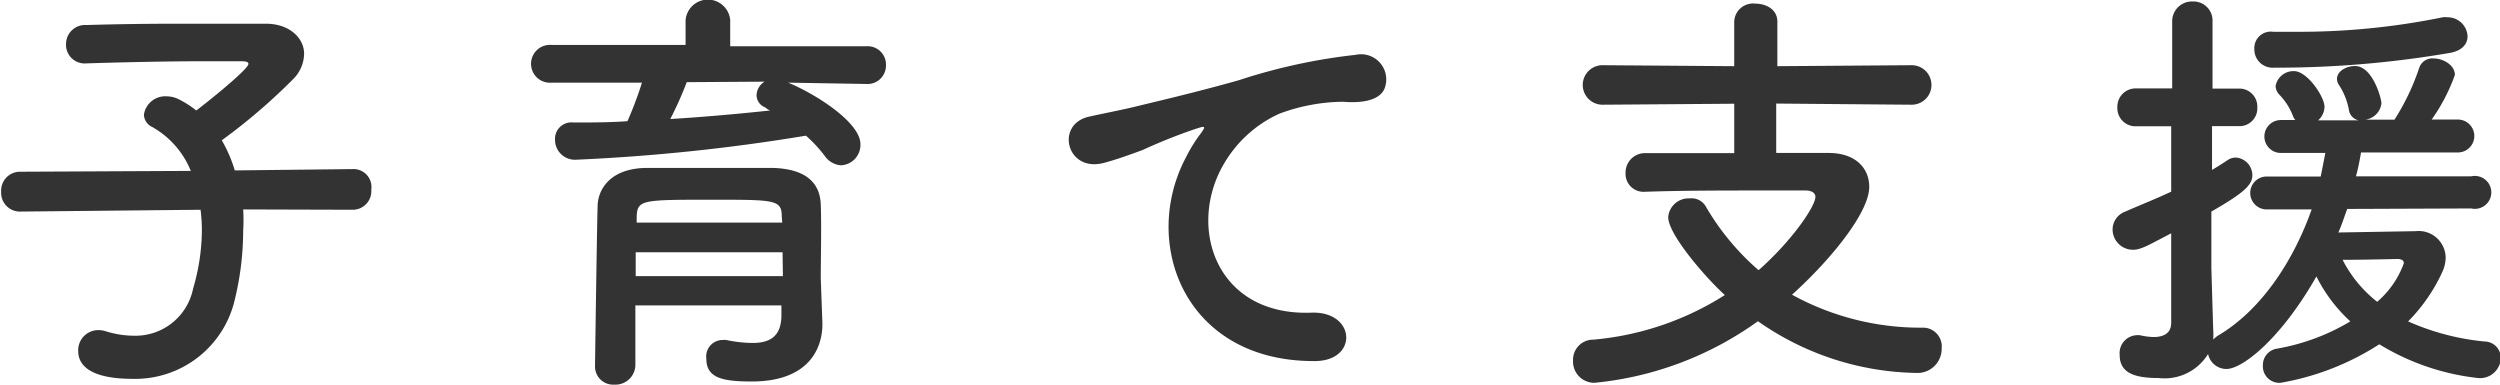
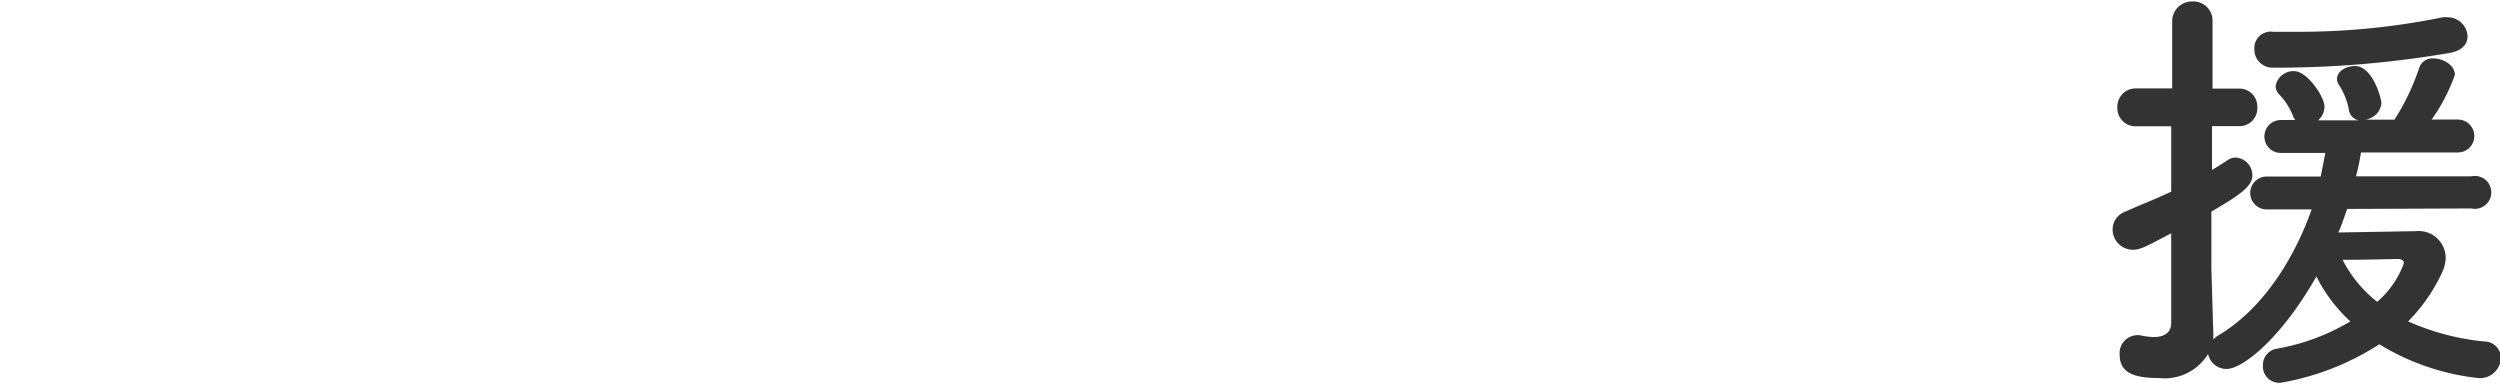
<svg xmlns="http://www.w3.org/2000/svg" viewBox="0 0 151.84 23.38">
  <g fill="#333" transform="translate(-1.74 -1.48)">
-     <path d="m16.51 14.2a10.79 10.79 0 0 1 0 1.3 17.85 17.85 0 0 1 -.51 4.18 6.21 6.21 0 0 1 -6.19 4.81c-2.6 0-3.32-.83-3.32-1.69a1.22 1.22 0 0 1 1.22-1.27 1.52 1.52 0 0 1 .49.08 5.77 5.77 0 0 0 1.67.26 3.57 3.57 0 0 0 3.6-2.87 12.72 12.72 0 0 0 .53-3.45 9.41 9.41 0 0 0 -.08-1.33l-10.94.11a1.14 1.14 0 0 1 -1.17-1.2 1.15 1.15 0 0 1 1.2-1.22l10.32-.05a5.4 5.4 0 0 0 -2.33-2.66.86.86 0 0 1 -.52-.75 1.31 1.31 0 0 1 1.38-1.12 1.69 1.69 0 0 1 .7.16 6.12 6.12 0 0 1 1.1.7c.57-.42 3.17-2.5 3.17-2.83 0-.11-.13-.16-.44-.16-.68 0-1.46 0-2.27 0-2.26 0-4.91.06-7.15.13a1.13 1.13 0 0 1 -1.22-1.17 1.16 1.16 0 0 1 1.25-1.16c1.61-.05 3.61-.08 5.56-.08s3.88 0 5.33 0 2.32.89 2.32 1.82a2.21 2.21 0 0 1 -.63 1.51 35.46 35.46 0 0 1 -4.37 3.75 8.45 8.45 0 0 1 .79 1.83l7.15-.08a1.09 1.09 0 0 1 1.14 1.25 1.13 1.13 0 0 1 -1.1 1.22z" />
-     <path d="m49.61 6.5c1.59.65 4.39 2.39 4.39 3.74a1.24 1.24 0 0 1 -1.19 1.28 1.32 1.32 0 0 1 -1-.6 8.47 8.47 0 0 0 -1.12-1.2 116.23 116.23 0 0 1 -13.94 1.46 1.21 1.21 0 0 1 -1.3-1.2 1 1 0 0 1 1.12-1.06c1.07 0 2.19 0 3.28-.08a22.43 22.43 0 0 0 .88-2.34h-5.48a1.15 1.15 0 1 1 0-2.29h8.13v-1.51a1.36 1.36 0 0 1 2.71 0v1.59h8.27a1.11 1.11 0 0 1 1.19 1.14 1.12 1.12 0 0 1 -1.19 1.15zm2.08 14.61v.05c0 1.54-.88 3.49-4.29 3.49-1.77 0-2.76-.21-2.76-1.38a1 1 0 0 1 1-1.14.86.86 0 0 1 .21 0 8.15 8.15 0 0 0 1.58.18c1 0 1.72-.33 1.77-1.58 0-.21 0-.44 0-.7h-8.87v3.64a1.21 1.21 0 0 1 -1.28 1.17 1.1 1.1 0 0 1 -1.17-1.15c0-.26.13-9.33.16-9.77.05-1 .81-2.19 2.89-2.24h4.26 3.54c2.08.08 2.81 1 2.86 2.21s0 3.46 0 4.5zm-2.42-4.31h-8.92v1.45h8.94zm-.05-2.19c0-1-.44-1-4.21-1-4.24 0-4.55 0-4.6 1v.39h8.84zm-5.77-8.14a21.56 21.56 0 0 1 -1 2.24c2.08-.13 4.11-.31 6.06-.52a1.28 1.28 0 0 1 -.3-.19.81.81 0 0 1 -.52-.72 1 1 0 0 1 .49-.84z" />
-     <path d="m73.79 11a8.89 8.89 0 0 1 .83-1.35c.42-.55.29-.52-.21-.36a32.76 32.76 0 0 0 -3.27 1.3c-.84.31-1.56.57-2.34.78-2.29.62-3-2.37-.89-2.81.55-.13 2.06-.42 2.89-.63 1.27-.31 3.53-.83 6.19-1.58a35 35 0 0 1 7.09-1.54 1.53 1.53 0 0 1 1.77 2c-.15.44-.73 1-2.55.85a11.4 11.4 0 0 0 -3.87.73 7.47 7.47 0 0 0 -3.33 3c-2.29 3.83-.54 9.29 5.28 9.08 2.73-.11 2.89 3 .13 2.94-7.85-.01-10.51-7.21-7.72-12.41z" />
-     <path d="m109.62 7.77v3h3.2c1.54 0 2.45.86 2.45 2.06 0 1.56-2.35 4.44-4.69 6.55a16.19 16.19 0 0 0 8 2 1.14 1.14 0 0 1 1.09 1.25 1.47 1.47 0 0 1 -1.56 1.5 17.19 17.19 0 0 1 -9.6-3.14 20.33 20.33 0 0 1 -9.93 3.74 1.29 1.29 0 0 1 -1.3-1.35 1.22 1.22 0 0 1 1.22-1.27 17.78 17.78 0 0 0 8-2.71c-1.2-1.09-3.44-3.69-3.44-4.73a1.24 1.24 0 0 1 1.3-1.14 1 1 0 0 1 1 .52 15.19 15.19 0 0 0 3.19 3.84c2.06-1.82 3.45-3.89 3.45-4.45 0-.23-.21-.39-.6-.39h-2.81c-2.16 0-4.76 0-7 .08a1.09 1.09 0 0 1 -1.12-1.13 1.18 1.18 0 0 1 1.22-1.22h5.38v-3l-8 .06a1.2 1.2 0 1 1 0-2.4l8 .06v-2.71a1.14 1.14 0 0 1 1.27-1.09c.68 0 1.35.36 1.35 1.09v2.71l8.16-.06a1.2 1.2 0 1 1 0 2.4z" />
    <path d="m144.3 14.17c-.18.49-.34 1-.54 1.43l4.7-.08a1.64 1.64 0 0 1 1.82 1.61 2.15 2.15 0 0 1 -.2.86 10.44 10.44 0 0 1 -2.08 3.01 14.87 14.87 0 0 0 4.63 1.22 1 1 0 0 1 1 1 1.26 1.26 0 0 1 -1.38 1.22 14.51 14.51 0 0 1 -6-2.05 16.08 16.08 0 0 1 -6 2.34 1 1 0 0 1 -1.07-1.07 1 1 0 0 1 .83-1 13 13 0 0 0 4.48-1.66 9.36 9.36 0 0 1 -2.06-2.73c-2.16 3.8-4.5 5.62-5.46 5.62a1.14 1.14 0 0 1 -1.12-.91 3.1 3.1 0 0 1 -3 1.46c-1.54 0-2.37-.34-2.37-1.41a1.09 1.09 0 0 1 1-1.19.93.93 0 0 1 .23 0 4.17 4.17 0 0 0 .83.11c.55 0 1.07-.19 1.07-.86v-5.44c-1.35.7-1.82 1-2.32 1a1.24 1.24 0 0 1 -1.24-1.24 1.16 1.16 0 0 1 .75-1.07c1-.44 1.95-.81 2.81-1.22v-3.97h-2.19a1.1 1.1 0 0 1 -1.08-1.15 1.11 1.11 0 0 1 1.14-1.15h2.19v-4.05a1.2 1.2 0 0 1 1.25-1.23 1.16 1.16 0 0 1 1.2 1.23v4.06h1.61a1.09 1.09 0 0 1 1.11 1.14 1.08 1.08 0 0 1 -1.14 1.14h-1.61v2.66c.31-.18.59-.36.91-.57a.9.9 0 0 1 .54-.18 1.08 1.08 0 0 1 1 1.07c0 .59-.49 1.06-2.49 2.21v3.43s.08 2.78.11 3.69a4.72 4.72 0 0 1 0 .65 2.15 2.15 0 0 1 .28-.23c2.66-1.56 4.61-4.58 5.7-7.67h-2.73a1 1 0 0 1 -1-1 1 1 0 0 1 1-1h3.28c.1-.49.2-1 .28-1.43h-2.7a1 1 0 1 1 0-2h.88a.74.74 0 0 1 -.13-.21 3.84 3.84 0 0 0 -.86-1.35.79.79 0 0 1 -.21-.5 1.1 1.1 0 0 1 1.12-.91c.81 0 1.85 1.56 1.85 2.16a1.11 1.11 0 0 1 -.39.83h2.47a.76.76 0 0 1 -.6-.65 4.08 4.08 0 0 0 -.62-1.53.62.62 0 0 1 -.1-.34c0-.47.57-.78 1.09-.78 1.09 0 1.61 2 1.61 2.26a1.13 1.13 0 0 1 -1 1h1.79a14.08 14.08 0 0 0 1.51-3.17.84.84 0 0 1 .86-.55c.62 0 1.3.42 1.3 1a11.06 11.06 0 0 1 -1.41 2.71h1.59a1 1 0 1 1 0 2h-5.88c-.08.46-.18 1-.31 1.45h7a1 1 0 1 1 0 1.95zm-4.44-8.58a1.11 1.11 0 0 1 -1.2-1.12 1 1 0 0 1 1.14-1.06h.06 1.3a43.31 43.31 0 0 0 8.94-.88 1 1 0 0 1 .29 0 1.21 1.21 0 0 1 1.22 1.15c0 .44-.29.85-1 1a62 62 0 0 1 -10.75.91zm7.88 11.88c0-.23-.24-.26-.39-.26s-1.9.05-3.33.05a7.66 7.66 0 0 0 2.1 2.55 5.57 5.57 0 0 0 1.62-2.34z" />
  </g>
</svg>